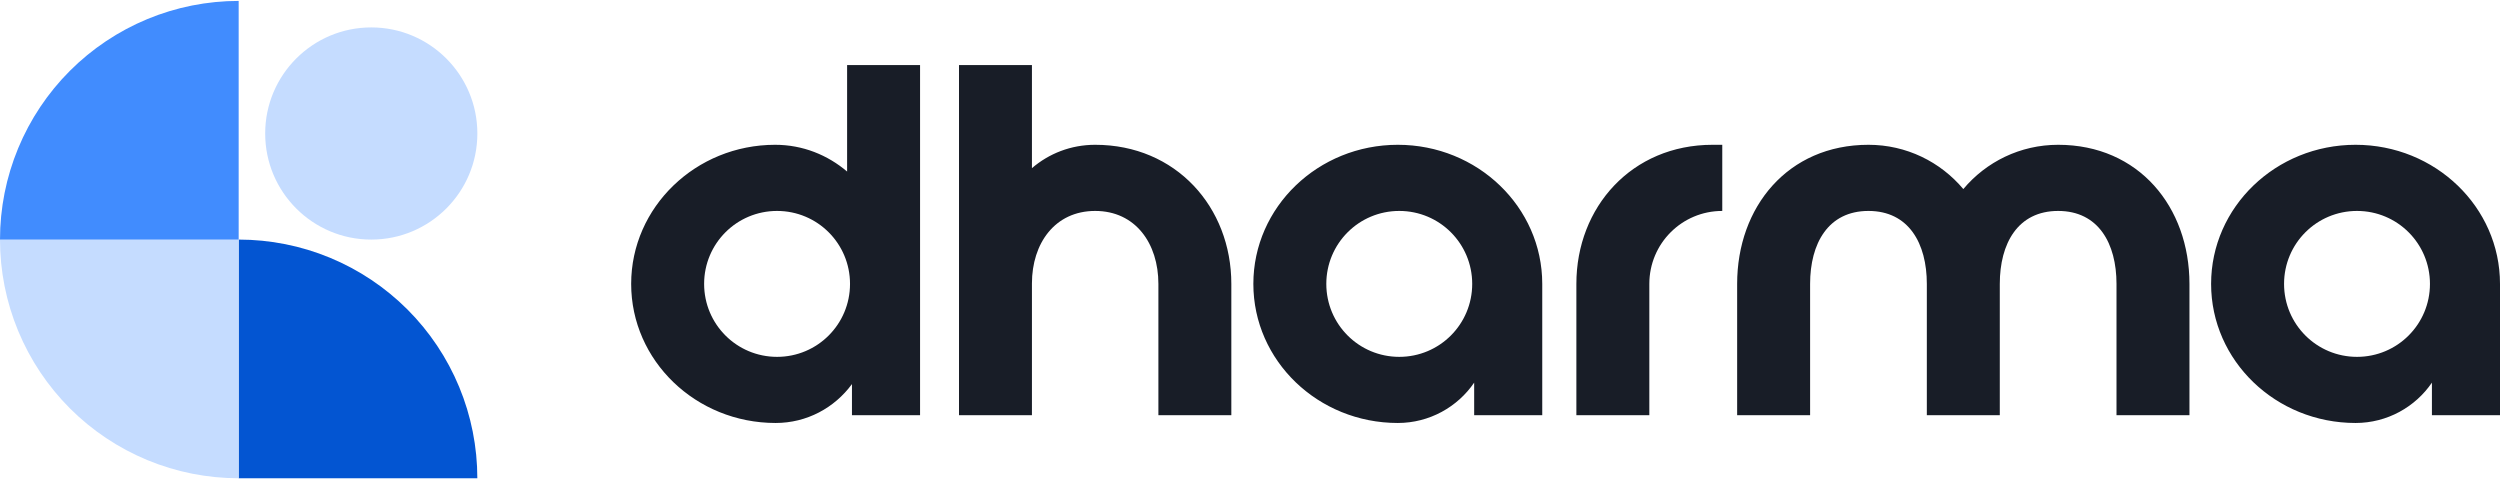
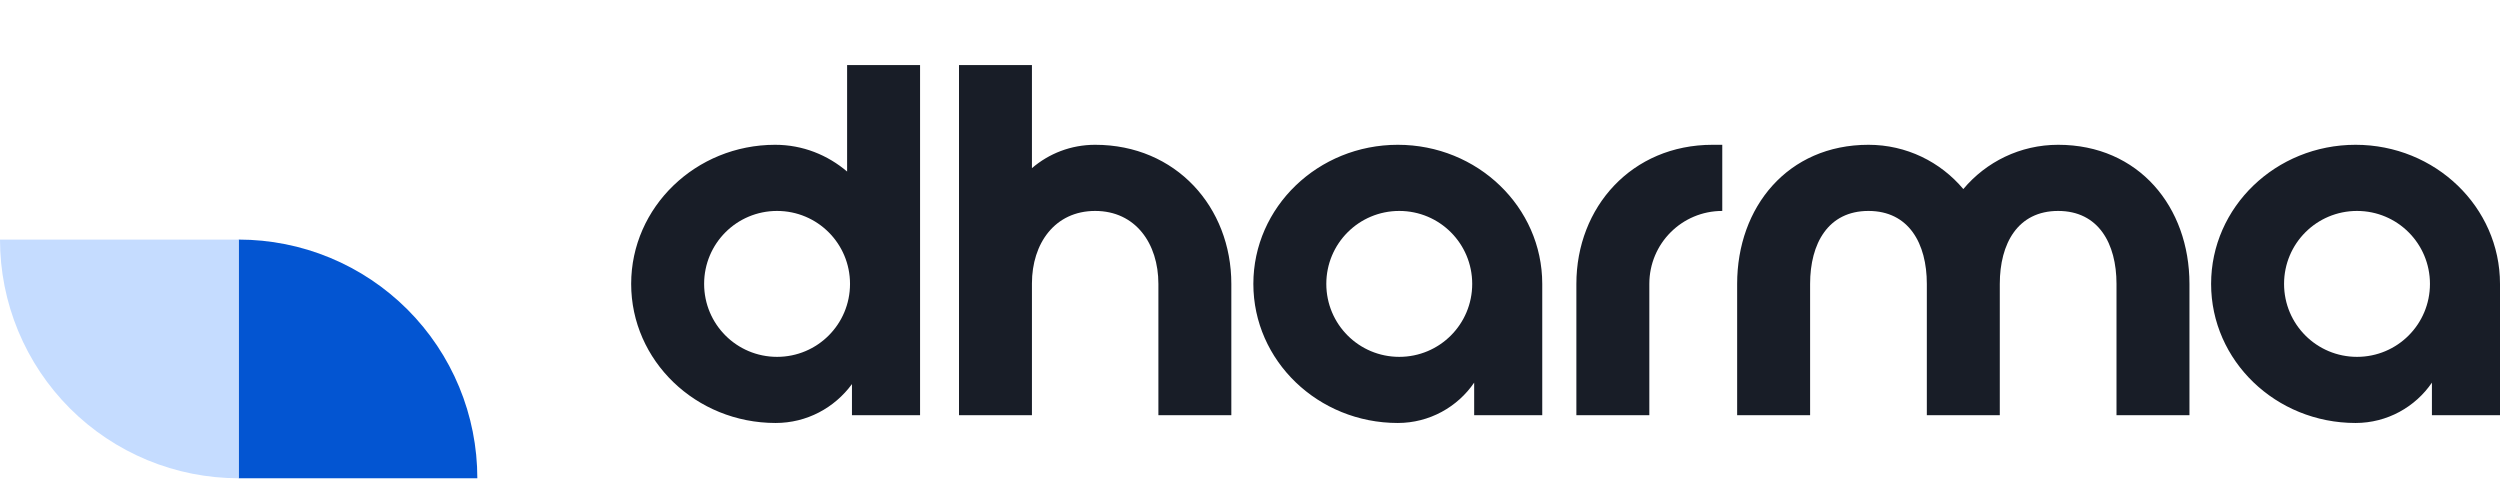
<svg xmlns="http://www.w3.org/2000/svg" fill="none" viewBox="0 0 120 23" height="23" width="120">
  <path fill="#181D27" d="M44.163 3.122H40.661V8.234C39.727 7.441 38.536 6.95 37.206 6.95C33.401 6.95 30.296 9.939 30.296 13.627C30.296 17.315 33.401 20.303 37.229 20.303C38.723 20.303 40.054 19.58 40.894 18.436V19.93H44.163V3.122ZM37.299 17.129C35.362 17.129 33.798 15.565 33.798 13.627C33.798 11.689 35.362 10.125 37.299 10.125C39.237 10.125 40.801 11.689 40.801 13.627C40.801 15.565 39.237 17.129 37.299 17.129ZM46.032 19.93V3.122H49.533V8.071C50.35 7.371 51.401 6.95 52.568 6.95C56.443 6.95 59.104 9.939 59.104 13.627V19.93H55.603V13.627C55.603 11.689 54.505 10.125 52.568 10.125C50.63 10.125 49.533 11.689 49.533 13.604V19.93H46.032ZM74.028 13.627C74.028 9.939 70.923 6.95 67.095 6.95C63.266 6.95 60.161 9.939 60.161 13.627C60.161 17.315 63.266 20.303 67.095 20.303C68.612 20.303 69.966 19.533 70.76 18.366V19.93H74.028V13.627ZM70.666 13.627C70.666 15.565 69.102 17.129 67.165 17.129C65.227 17.129 63.663 15.565 63.663 13.627C63.663 11.689 65.227 10.125 67.165 10.125C69.102 10.125 70.666 11.689 70.666 13.627ZM75.666 13.627C75.666 9.939 78.327 6.95 82.203 6.95H82.669V10.125C80.732 10.125 79.168 11.689 79.168 13.627V19.93H75.666V13.627ZM89.686 6.95C85.811 6.95 83.383 9.939 83.383 13.627V19.93H86.885V13.627C86.885 11.689 87.749 10.125 89.686 10.125C91.624 10.125 92.488 11.689 92.488 13.627V19.93H95.99V13.627C95.99 11.689 96.853 10.125 98.791 10.125C100.728 10.125 101.592 11.689 101.592 13.627V19.93H105.094V13.627C105.094 9.939 102.666 6.95 98.791 6.95C96.97 6.95 95.336 7.768 94.239 9.075C93.141 7.768 91.507 6.95 89.686 6.95ZM120 13.627C120 9.939 116.895 6.95 113.067 6.95C109.238 6.95 106.133 9.939 106.133 13.627C106.133 17.315 109.238 20.303 113.067 20.303C114.584 20.303 115.938 19.533 116.732 18.366V19.93H120V13.627ZM116.638 13.627C116.638 15.565 115.074 17.129 113.137 17.129C111.199 17.129 109.635 15.565 109.635 13.627C109.635 11.689 111.199 10.125 113.137 10.125C115.074 10.125 116.638 11.689 116.638 13.627Z" clip-rule="evenodd" fill-rule="evenodd" />
  <path fill="#0355D2" d="M22.912 22.956C22.912 21.452 22.616 19.962 22.04 18.572C21.464 17.182 20.62 15.919 19.557 14.855C18.493 13.792 17.23 12.948 15.84 12.372C14.45 11.796 12.96 11.5 11.456 11.5V22.956H22.912Z" />
  <path fill="#C5DCFF" d="M-1.33514e-05 11.5C-1.33514e-05 13.004 0.296 14.494 0.872 15.884C1.448 17.274 2.292 18.537 3.355 19.601C4.419 20.665 5.682 21.508 7.072 22.084C8.462 22.66 9.952 22.956 11.456 22.956V11.5H-1.33514e-05Z" />
-   <path fill="#418CFE" d="M-1.33514e-05 11.5C-1.33514e-05 9.996 0.296 8.506 0.872 7.116C1.448 5.726 2.292 4.463 3.355 3.399C4.419 2.336 5.682 1.492 7.072 0.916C8.462 0.34 9.952 0.044 11.456 0.044V11.5H-1.33514e-05Z" />
-   <circle fill="#C5DCFF" r="5.092" cy="6.408" cx="17.821" />
</svg>